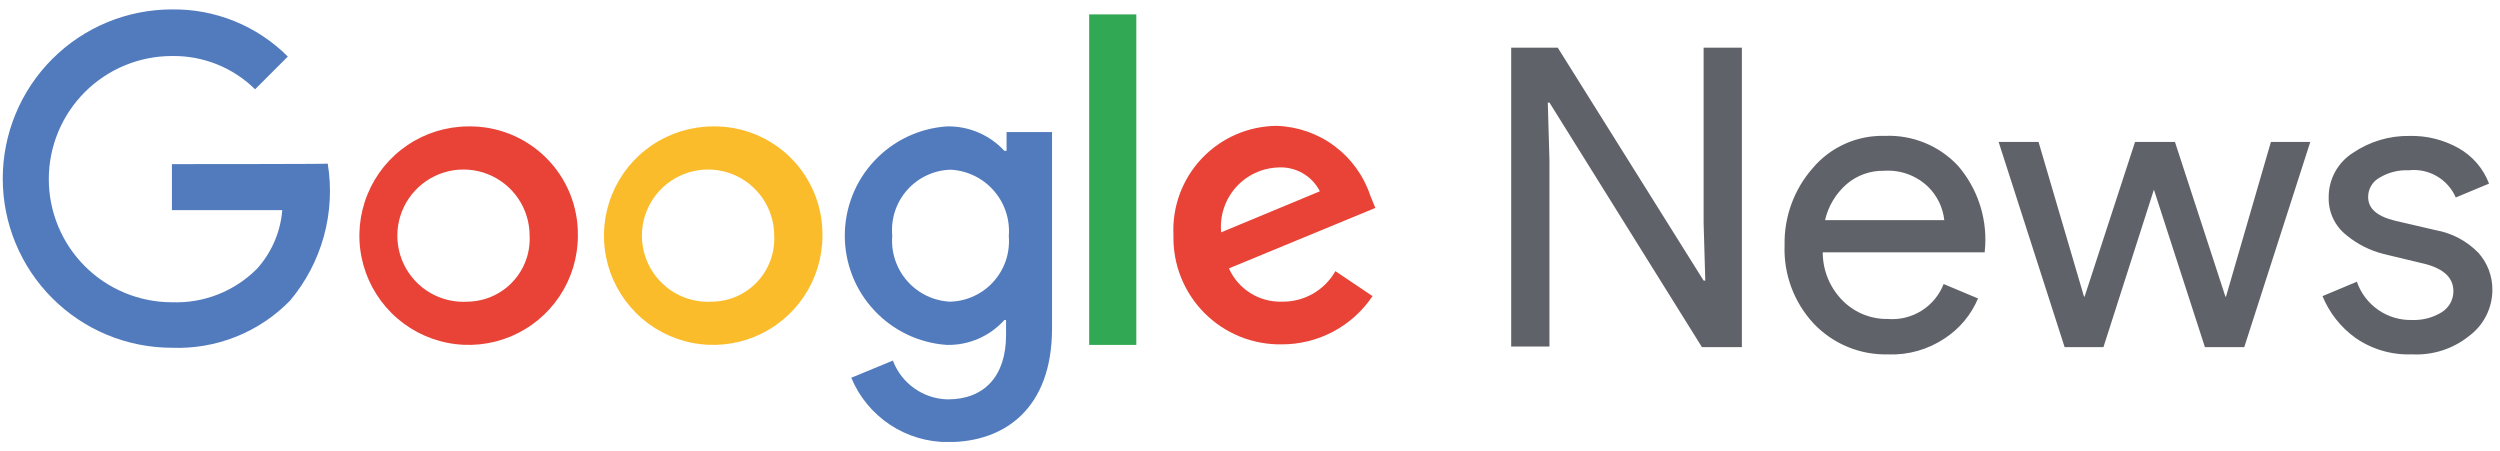
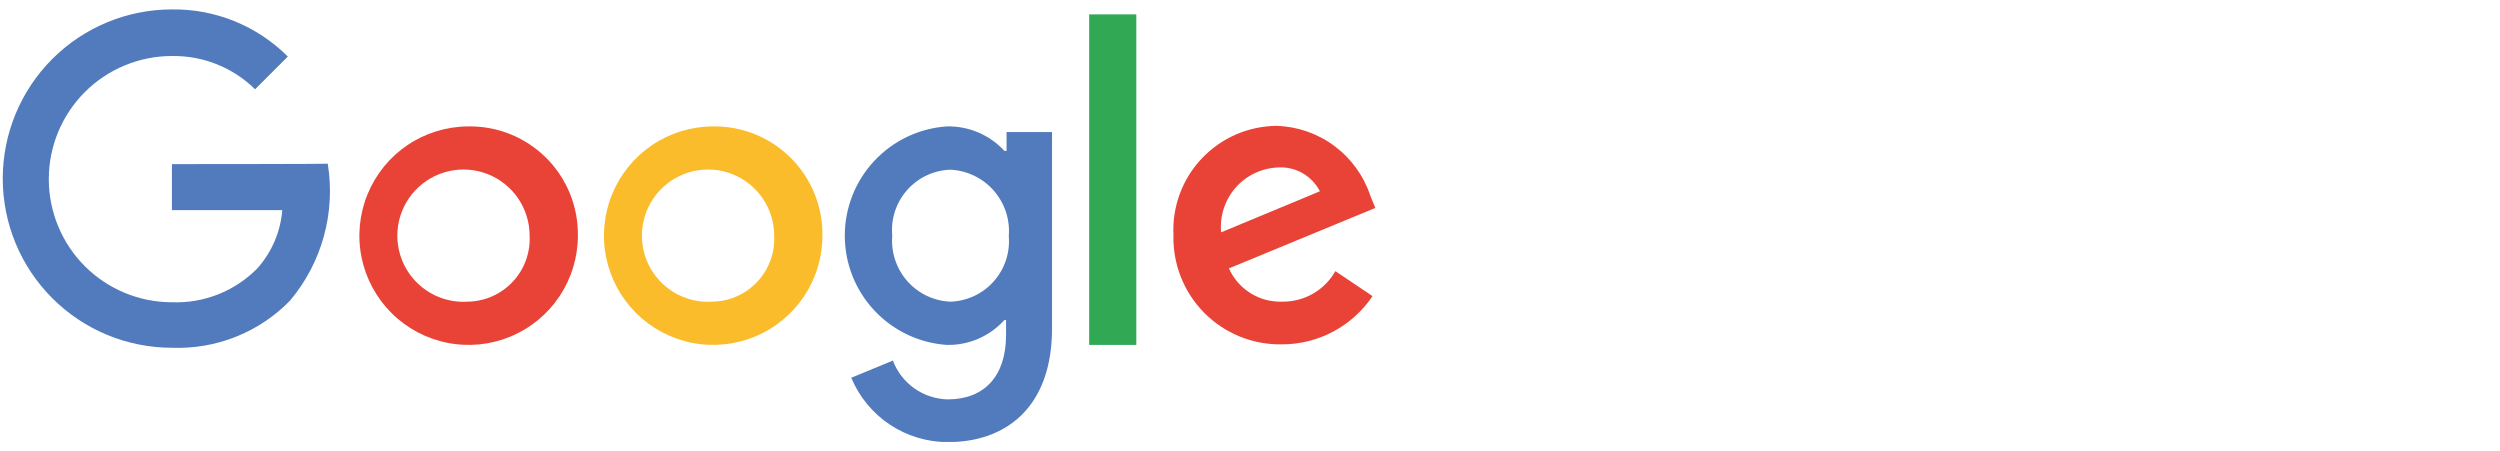
<svg xmlns="http://www.w3.org/2000/svg" width="133" height="24" viewBox="0 0 133 24" fill="none">
  <g clip-path="url(#clip0_240_6)">
    <path d="M9.146 8.731V11.18H15.017C14.924 12.331 14.458 13.419 13.689 14.28C13.098 14.879 12.389 15.349 11.607 15.659C10.825 15.969 9.987 16.112 9.146 16.08C7.409 16.08 5.743 15.39 4.514 14.162C3.286 12.933 2.596 11.267 2.596 9.53C2.596 7.793 3.286 6.127 4.514 4.898C5.743 3.67 7.409 2.98 9.146 2.98C9.964 2.967 10.777 3.116 11.537 3.42C12.296 3.724 12.988 4.176 13.571 4.75L15.312 3.009C14.504 2.2 13.542 1.561 12.483 1.13C11.424 0.699 10.289 0.485 9.146 0.501C6.759 0.501 4.47 1.449 2.782 3.137C1.094 4.825 0.146 7.114 0.146 9.501C0.146 11.888 1.094 14.177 2.782 15.865C4.47 17.553 6.759 18.501 9.146 18.501C10.311 18.546 11.472 18.346 12.554 17.914C13.637 17.482 14.617 16.828 15.43 15.993C16.27 14.995 16.883 13.826 17.23 12.569C17.576 11.311 17.646 9.993 17.436 8.706C17.407 8.731 9.146 8.731 9.146 8.731Z" fill="#517BBD" />
    <path d="M24.901 6.725C23.753 6.731 22.632 7.077 21.68 7.719C20.728 8.361 19.988 9.271 19.553 10.334C19.118 11.396 19.007 12.564 19.234 13.689C19.462 14.815 20.018 15.847 20.832 16.657C21.646 17.467 22.682 18.018 23.808 18.239C24.935 18.461 26.102 18.344 27.162 17.904C28.222 17.463 29.128 16.718 29.766 15.763C30.403 14.808 30.743 13.685 30.743 12.537C30.753 11.768 30.609 11.006 30.319 10.294C30.028 9.582 29.598 8.936 29.053 8.394C28.508 7.852 27.86 7.425 27.146 7.138C26.433 6.851 25.67 6.711 24.901 6.725ZM24.901 16.048C24.196 16.097 23.493 15.933 22.883 15.577C22.273 15.221 21.784 14.689 21.48 14.052C21.177 13.414 21.072 12.7 21.179 12.001C21.287 11.303 21.602 10.654 22.084 10.137C22.566 9.621 23.192 9.261 23.881 9.105C24.57 8.949 25.29 9.004 25.947 9.263C26.604 9.522 27.168 9.973 27.566 10.557C27.963 11.141 28.176 11.831 28.176 12.537C28.198 12.984 28.131 13.431 27.977 13.852C27.823 14.272 27.587 14.658 27.281 14.985C26.976 15.313 26.608 15.575 26.199 15.758C25.79 15.941 25.349 16.039 24.901 16.048Z" fill="#E84336" />
    <path d="M53.518 8.025H53.433C53.043 7.603 52.568 7.268 52.039 7.044C51.51 6.82 50.939 6.711 50.365 6.725C48.893 6.827 47.515 7.484 46.509 8.563C45.502 9.641 44.943 11.062 44.943 12.537C44.943 14.012 45.502 15.433 46.509 16.511C47.515 17.59 48.893 18.247 50.365 18.349C50.942 18.363 51.514 18.251 52.044 18.023C52.573 17.794 53.047 17.454 53.433 17.025H53.522V17.825C53.522 20.038 52.342 21.247 50.422 21.247C49.785 21.234 49.166 21.03 48.645 20.662C48.124 20.294 47.726 19.779 47.501 19.182L45.288 20.097C45.711 21.116 46.428 21.985 47.348 22.595C48.268 23.204 49.348 23.526 50.451 23.519C53.431 23.519 55.968 21.749 55.968 17.471V7.025H53.549V8.025H53.518ZM50.568 16.05C50.131 16.032 49.702 15.926 49.307 15.738C48.912 15.55 48.559 15.284 48.269 14.956C47.98 14.628 47.76 14.244 47.622 13.829C47.484 13.414 47.432 12.975 47.468 12.539C47.427 12.102 47.476 11.661 47.611 11.244C47.747 10.826 47.967 10.441 48.258 10.112C48.548 9.783 48.903 9.517 49.3 9.331C49.698 9.144 50.129 9.041 50.568 9.028C51.007 9.05 51.436 9.159 51.831 9.351C52.227 9.542 52.579 9.81 52.868 10.141C53.158 10.471 53.378 10.856 53.515 11.273C53.652 11.69 53.704 12.13 53.668 12.568C53.704 13.002 53.651 13.439 53.513 13.853C53.374 14.266 53.154 14.647 52.864 14.972C52.574 15.298 52.221 15.561 51.826 15.746C51.432 15.931 51.004 16.034 50.568 16.048V16.05Z" fill="#517BBD" />
    <path d="M37.912 6.725C36.764 6.731 35.643 7.077 34.691 7.719C33.739 8.361 32.999 9.271 32.564 10.334C32.129 11.396 32.018 12.564 32.245 13.689C32.473 14.815 33.029 15.847 33.843 16.657C34.657 17.467 35.693 18.018 36.819 18.239C37.946 18.461 39.113 18.344 40.173 17.904C41.233 17.463 42.139 16.718 42.777 15.763C43.414 14.808 43.754 13.685 43.754 12.537C43.764 11.768 43.62 11.006 43.329 10.294C43.039 9.582 42.609 8.936 42.064 8.394C41.519 7.852 40.87 7.425 40.157 7.138C39.444 6.851 38.681 6.711 37.912 6.725ZM37.912 16.048C37.207 16.097 36.504 15.933 35.894 15.577C35.284 15.221 34.795 14.689 34.491 14.052C34.188 13.414 34.083 12.7 34.19 12.001C34.298 11.303 34.613 10.654 35.095 10.137C35.577 9.621 36.203 9.261 36.892 9.105C37.581 8.949 38.3 9.004 38.958 9.263C39.615 9.522 40.179 9.973 40.577 10.557C40.974 11.141 41.187 11.831 41.187 12.537C41.209 12.984 41.142 13.431 40.988 13.852C40.834 14.272 40.598 14.658 40.292 14.985C39.987 15.313 39.619 15.575 39.21 15.758C38.801 15.941 38.36 16.039 37.912 16.048Z" fill="#FBBC2C" />
    <path d="M57.944 0.765H60.452V18.349H57.944V0.765Z" fill="#31A853" />
    <path d="M68.211 16.048C67.616 16.068 67.029 15.911 66.525 15.596C66.02 15.28 65.621 14.821 65.379 14.278L73.168 11.062L72.902 10.413C72.552 9.357 71.886 8.434 70.994 7.769C70.103 7.104 69.028 6.73 67.916 6.696C67.169 6.702 66.432 6.859 65.747 7.157C65.063 7.455 64.446 7.889 63.933 8.432C63.42 8.975 63.023 9.616 62.764 10.316C62.505 11.017 62.391 11.762 62.428 12.508C62.408 13.272 62.543 14.032 62.824 14.742C63.105 15.452 63.527 16.098 64.065 16.641C64.602 17.184 65.244 17.613 65.951 17.901C66.659 18.19 67.417 18.332 68.181 18.32C69.136 18.324 70.078 18.091 70.922 17.643C71.766 17.196 72.486 16.546 73.019 15.753L71.042 14.425C70.759 14.925 70.347 15.339 69.849 15.625C69.35 15.91 68.785 16.056 68.211 16.048ZM68.004 8.908C68.456 8.882 68.906 8.988 69.299 9.213C69.692 9.438 70.011 9.773 70.217 10.177L64.965 12.36C64.925 11.931 64.972 11.499 65.106 11.089C65.239 10.679 65.454 10.301 65.739 9.978C66.023 9.655 66.371 9.393 66.761 9.209C67.15 9.025 67.573 8.923 68.004 8.909V8.908Z" fill="#E84336" />
-     <path d="M80.395 18.468V2.536H82.873L90.632 14.927H90.721L90.632 11.859V2.536H92.668V18.468H90.544L82.431 5.457H82.343L82.431 8.525V18.436H80.395V18.468ZM100.486 18.852C99.738 18.877 98.994 18.743 98.302 18.458C97.61 18.173 96.987 17.744 96.474 17.2C95.432 16.071 94.88 14.575 94.94 13.04C94.909 11.534 95.444 10.071 96.44 8.94C96.909 8.385 97.498 7.943 98.162 7.647C98.826 7.35 99.548 7.208 100.275 7.229C101.001 7.197 101.724 7.324 102.397 7.599C103.069 7.874 103.674 8.291 104.169 8.822C105.174 9.991 105.692 11.501 105.615 13.041L105.585 13.425H96.97C96.97 13.909 97.066 14.389 97.254 14.835C97.441 15.282 97.716 15.686 98.062 16.025C98.374 16.331 98.742 16.571 99.147 16.733C99.553 16.895 99.986 16.976 100.422 16.969C101.053 17.021 101.683 16.869 102.22 16.534C102.757 16.199 103.172 15.699 103.402 15.11L105.231 15.877C104.866 16.746 104.25 17.485 103.461 18.001C102.581 18.59 101.539 18.889 100.481 18.857L100.486 18.852ZM103.436 11.712C103.363 11.041 103.06 10.416 102.58 9.942C102.269 9.641 101.898 9.41 101.491 9.262C101.085 9.115 100.651 9.055 100.22 9.086C99.497 9.072 98.793 9.324 98.243 9.794C97.667 10.296 97.264 10.967 97.092 11.712H103.436ZM119.397 18.468H117.302L114.588 10.089L111.903 18.468H109.838L106.327 7.552H108.451L110.87 15.783H110.899L113.584 7.552H115.708L118.393 15.783H118.422L120.812 7.552H122.907L119.395 18.468H119.397ZM128.307 18.852C127.234 18.893 126.178 18.582 125.298 17.967C124.523 17.406 123.92 16.64 123.557 15.754L125.386 14.987C125.596 15.597 125.996 16.123 126.527 16.49C127.057 16.856 127.691 17.043 128.336 17.023C128.887 17.042 129.431 16.899 129.9 16.61C130.091 16.492 130.248 16.327 130.357 16.131C130.465 15.934 130.522 15.713 130.52 15.489C130.52 14.781 130.02 14.309 129.02 14.043L126.807 13.512C126.082 13.33 125.407 12.988 124.83 12.512C124.528 12.274 124.285 11.969 124.121 11.621C123.957 11.272 123.877 10.891 123.886 10.506C123.881 10.037 123.994 9.575 124.216 9.162C124.438 8.75 124.761 8.4 125.155 8.146C126.048 7.533 127.111 7.213 128.194 7.231C129.103 7.21 130.001 7.434 130.794 7.88C131.54 8.299 132.115 8.967 132.417 9.768L130.647 10.506C130.44 10.028 130.084 9.629 129.632 9.368C129.18 9.108 128.657 9 128.139 9.06C127.601 9.035 127.068 9.169 126.605 9.444C126.418 9.544 126.261 9.692 126.152 9.874C126.042 10.056 125.985 10.265 125.985 10.477C125.985 11.097 126.457 11.51 127.431 11.746L129.585 12.246C130.451 12.401 131.246 12.824 131.857 13.456C132.334 13.992 132.596 14.685 132.595 15.403C132.597 15.877 132.489 16.345 132.279 16.77C132.069 17.195 131.763 17.566 131.385 17.852C130.52 18.557 129.422 18.914 128.308 18.851L128.307 18.852Z" fill="#5F6369" />
  </g>
  <defs>
    <clipPath id="clip0_240_6">
      <rect width="132.586" height="23.012" fill="white" transform="translate(0 0.5)" />
    </clipPath>
  </defs>
</svg>